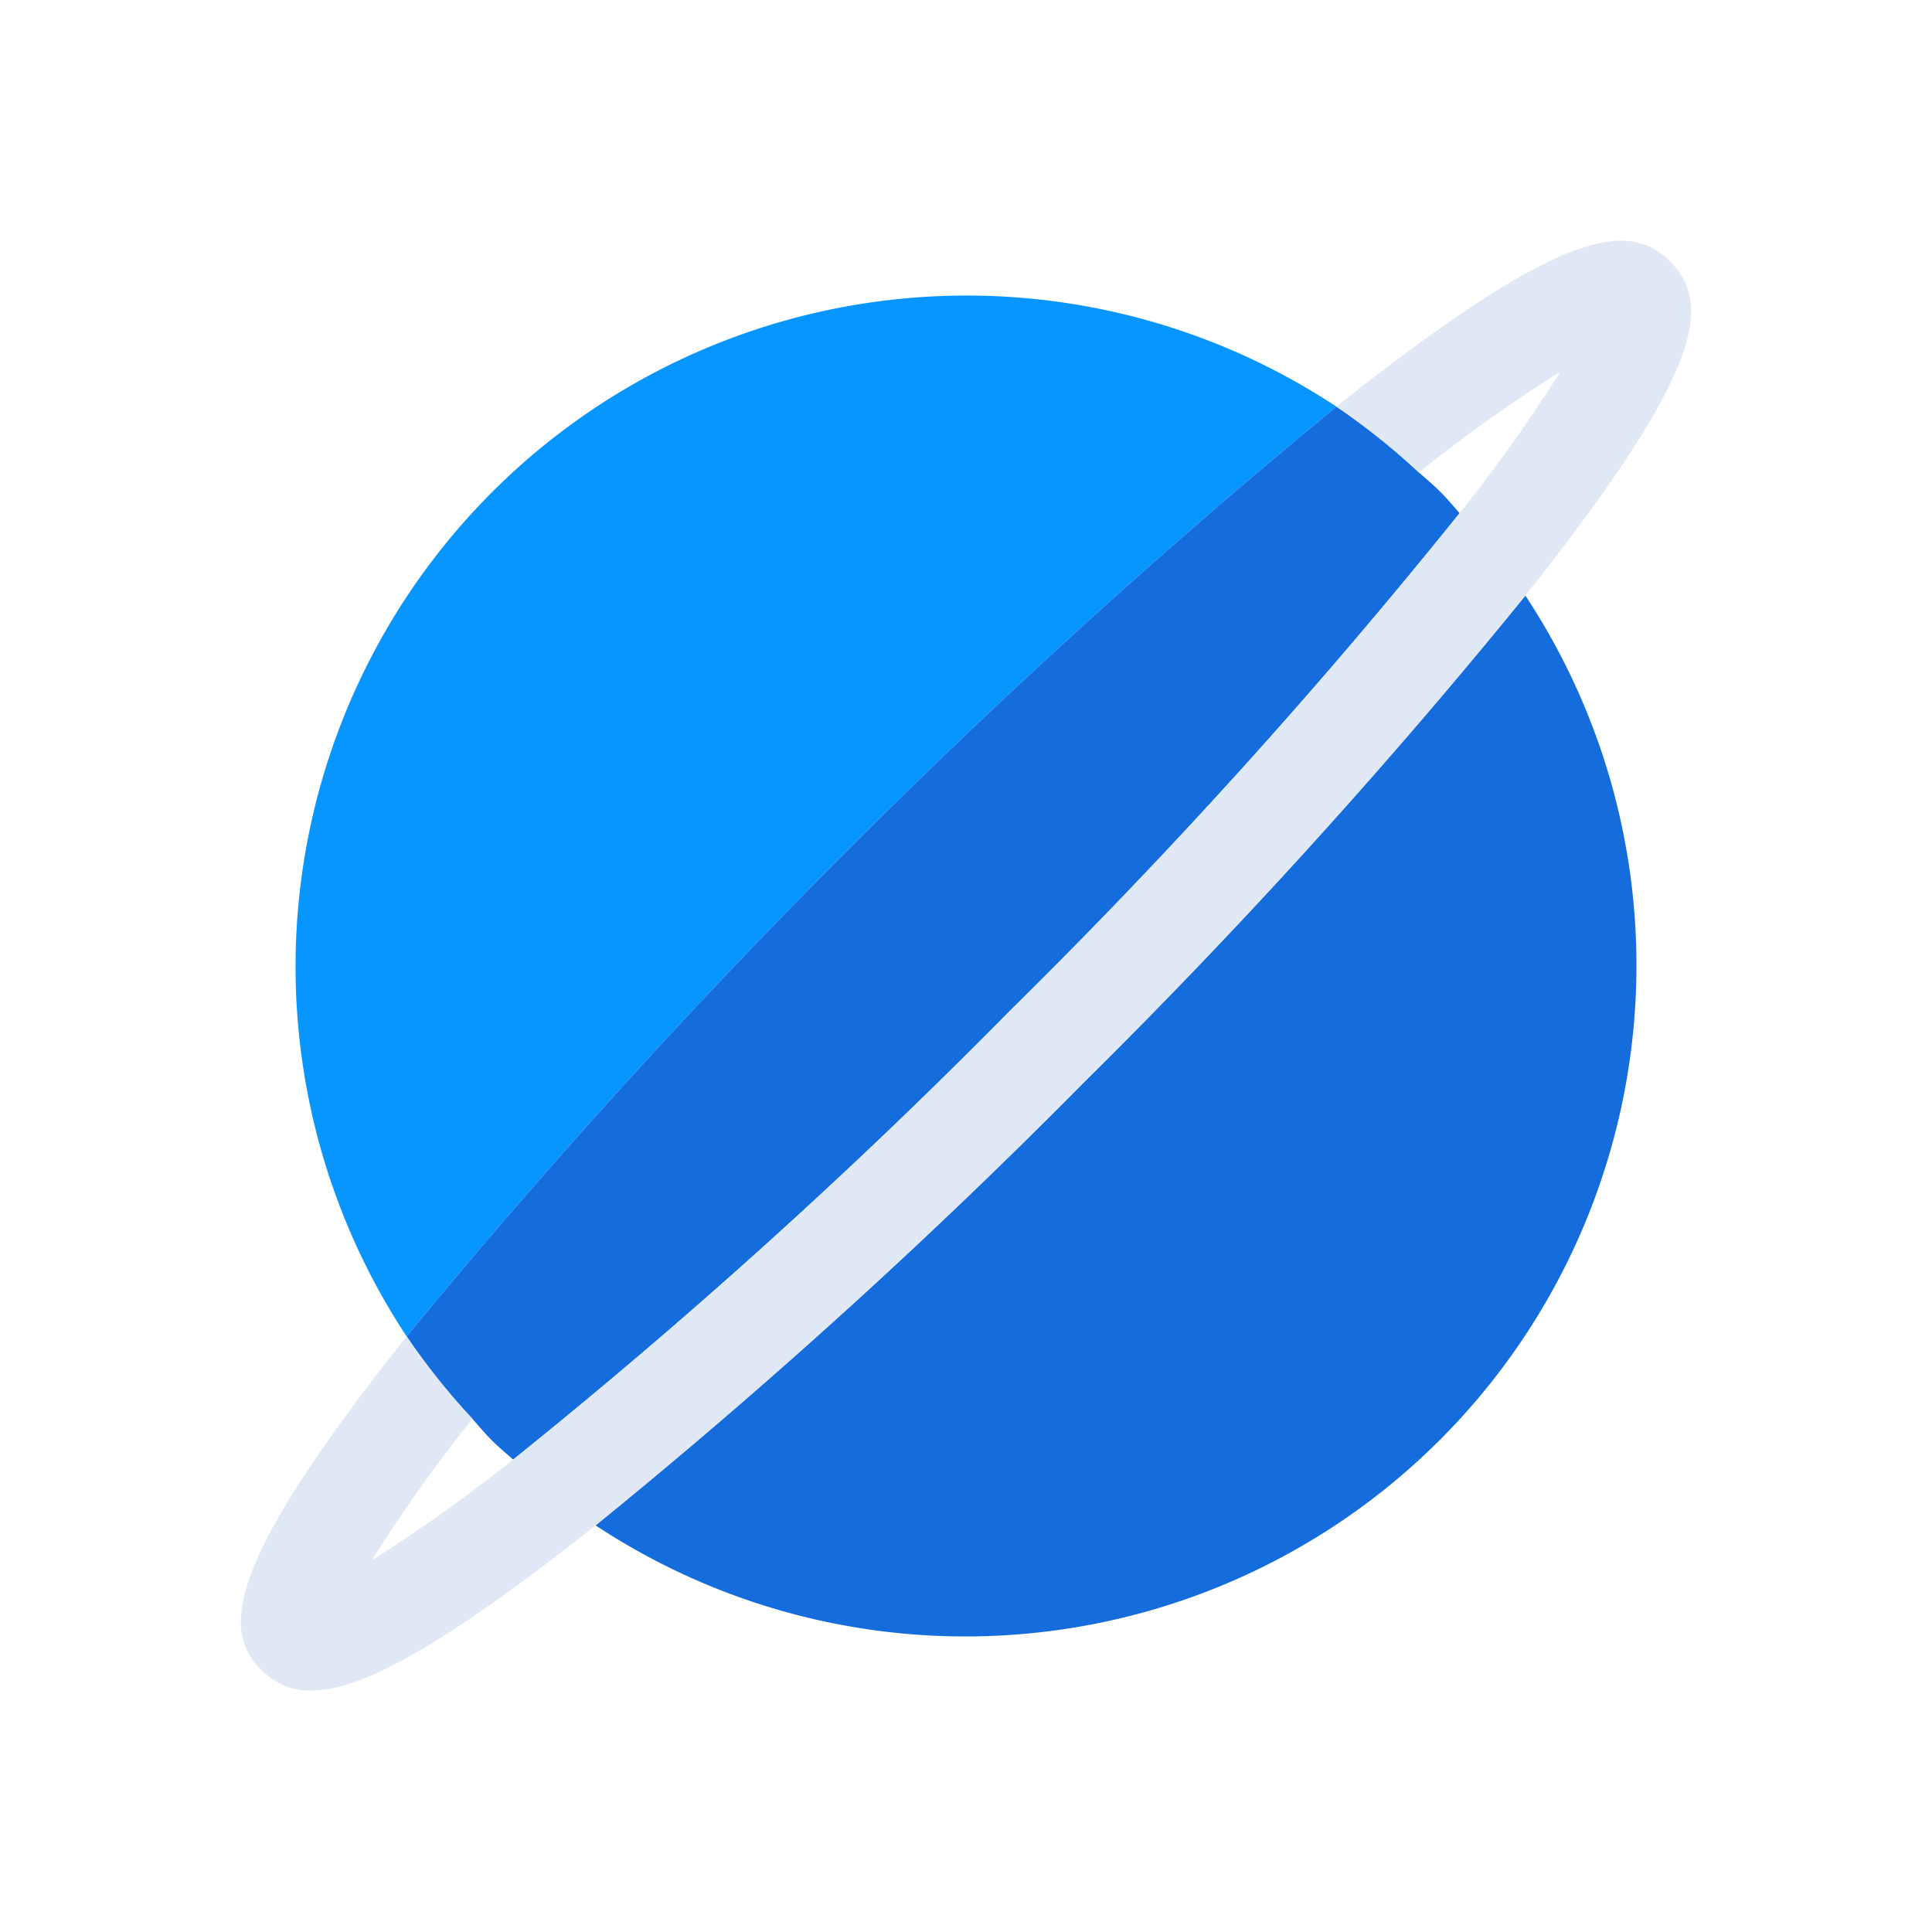
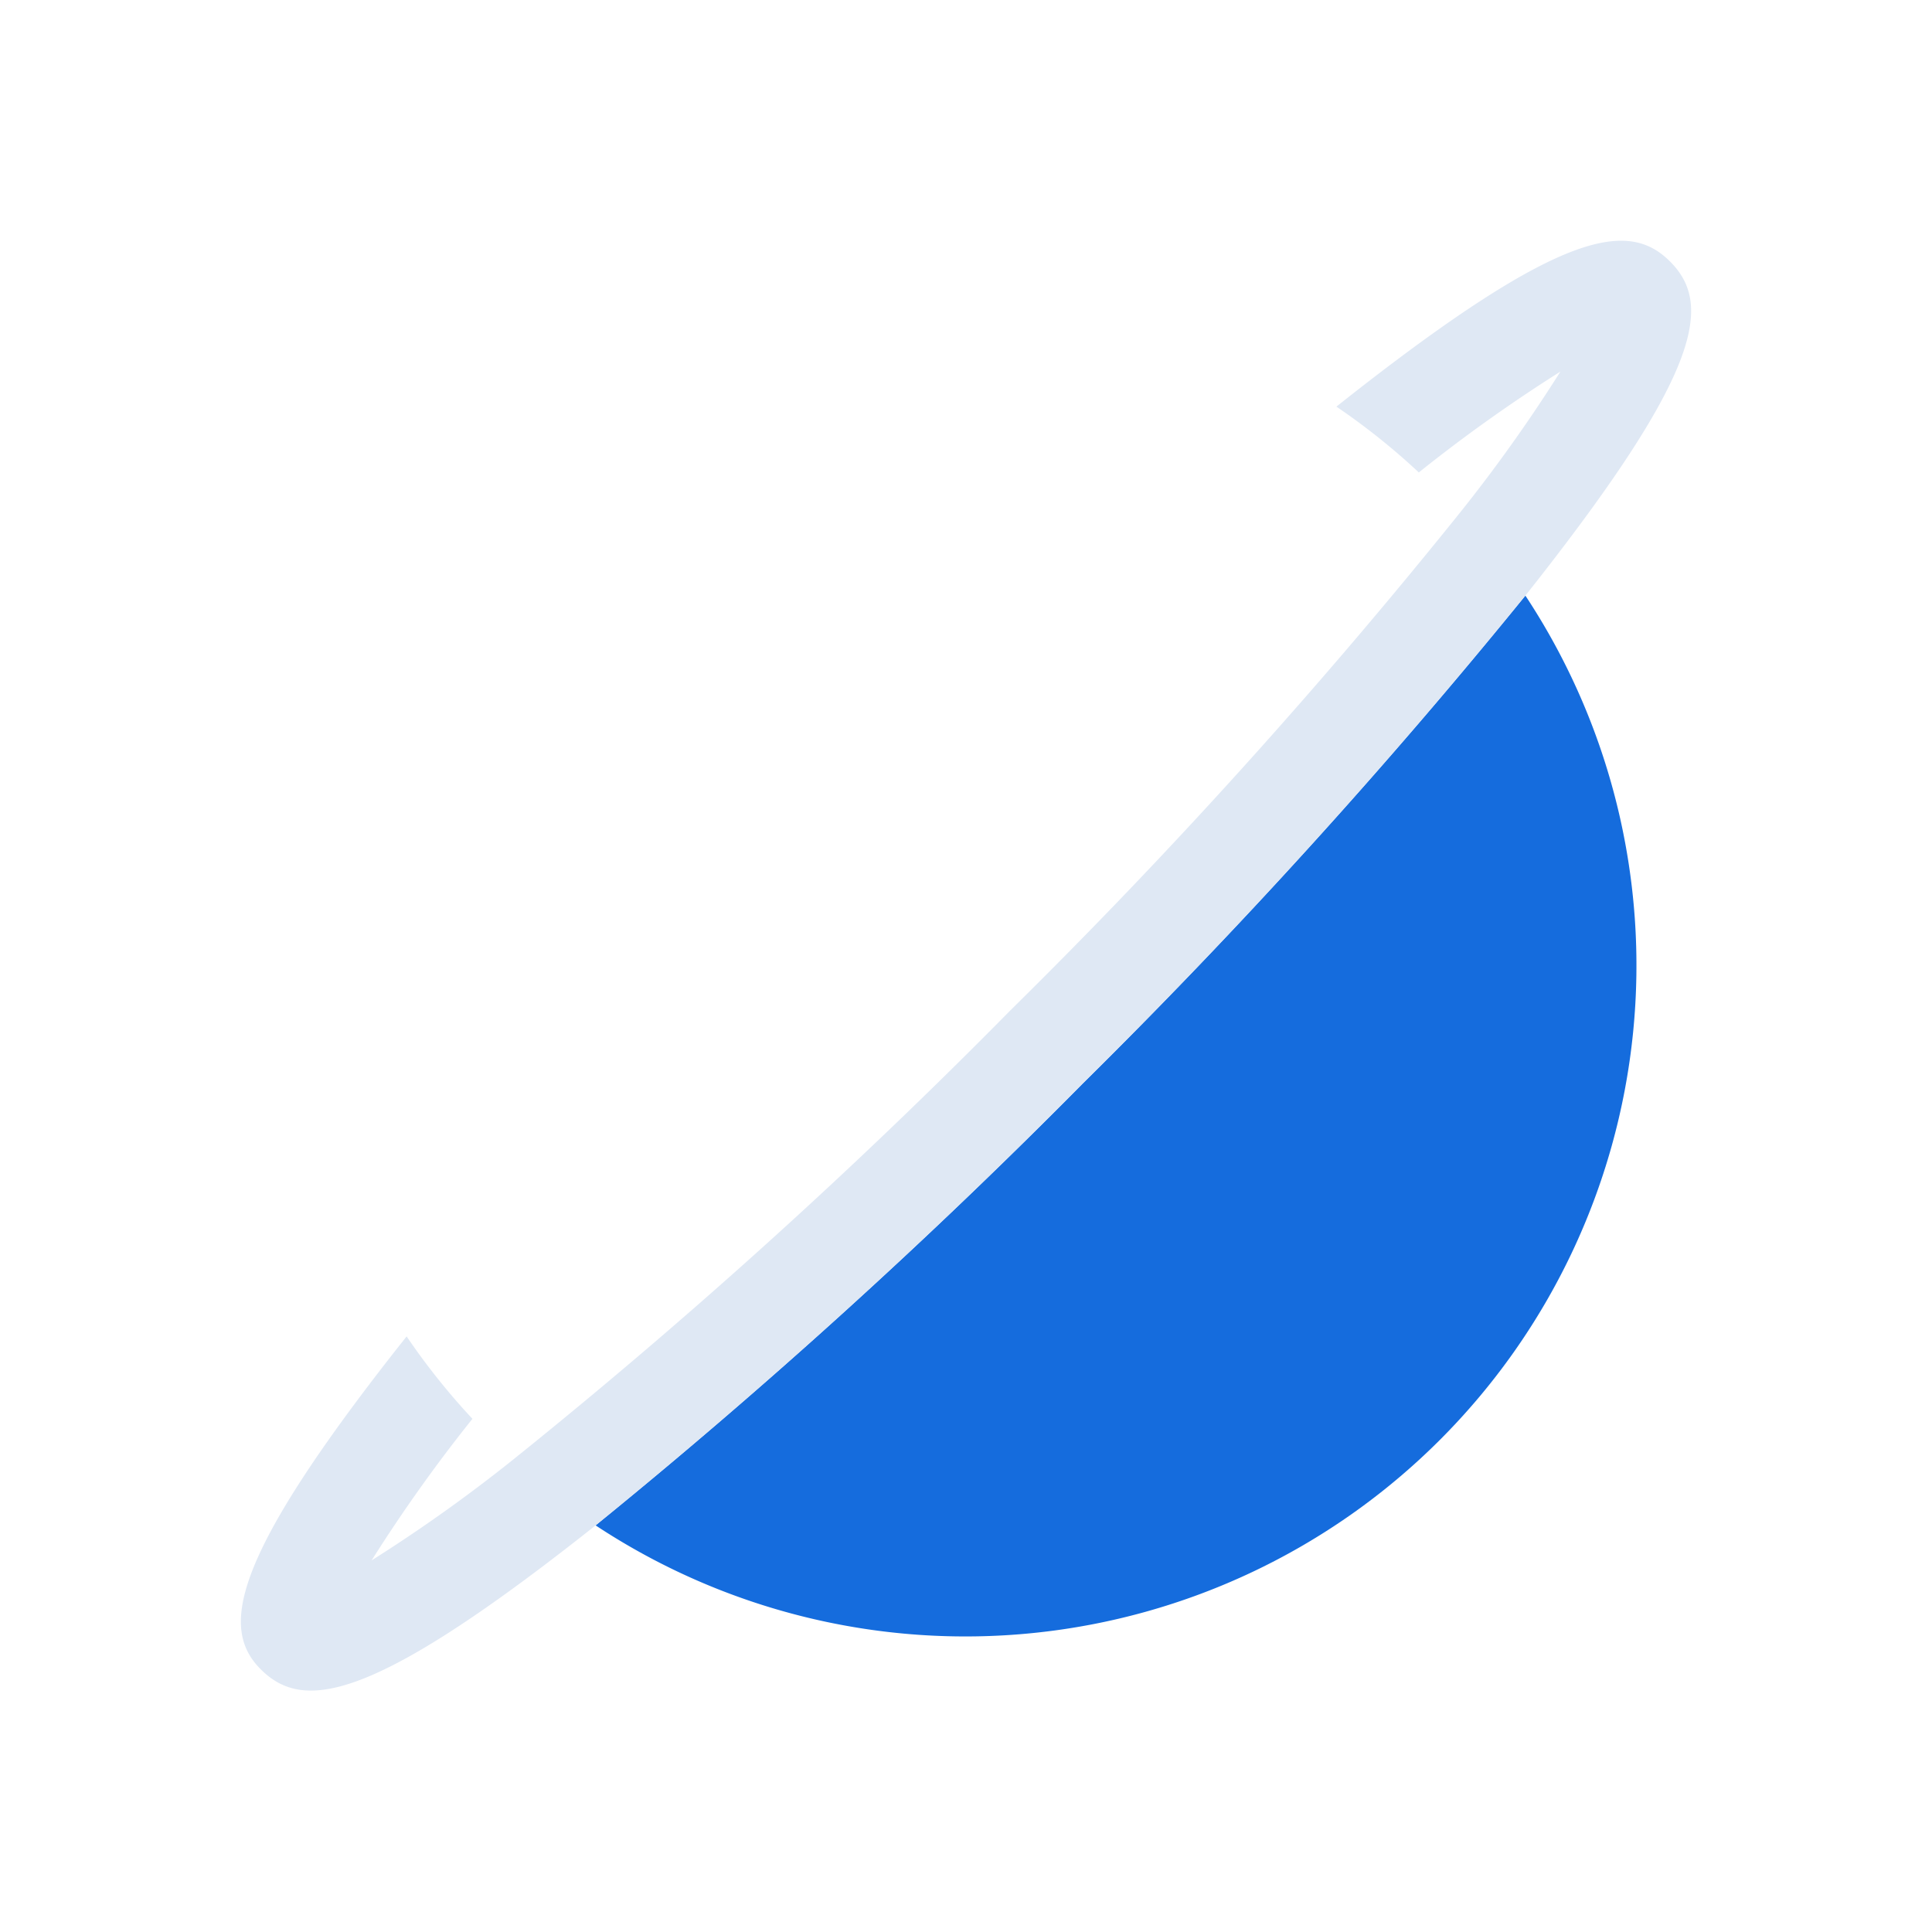
<svg xmlns="http://www.w3.org/2000/svg" id="Layer_1" data-name="Layer 1" viewBox="0 0 64 64">
  <defs>
    <style>.cls-1{fill:none;}.cls-2{fill:#0795ff;}.cls-3{fill:#156cdd;}.cls-4{fill:#dfe8f4;}</style>
  </defs>
  <title>user, interface, agent, usability, space, planet</title>
  <path class="cls-1" d="M48.35,17a51.43,51.43,0,0,0,3.34-4.69A51.43,51.43,0,0,0,47,15.65c.24.21.48.41.71.64S48.14,16.76,48.35,17Z" />
-   <path class="cls-1" d="M15.65,47a51.43,51.43,0,0,0-3.34,4.69A51.43,51.43,0,0,0,17,48.35c-.24-.21-.48-.41-.71-.64S15.86,47.24,15.65,47Z" />
-   <path class="cls-2" d="M44.27,13.47a22.23,22.23,0,0,0-30.8,30.8,224.13,224.13,0,0,1,30.8-30.8Z" />
+   <path class="cls-1" d="M15.65,47A51.43,51.43,0,0,0,17,48.35c-.24-.21-.48-.41-.71-.64S15.86,47.24,15.65,47Z" />
  <path class="cls-3" d="M19.73,50.53a22.23,22.23,0,0,0,30.8-30.8A200.07,200.07,0,0,1,35.88,35.88,200.07,200.07,0,0,1,19.73,50.53Z" />
-   <path class="cls-3" d="M47.71,16.29c-.23-.23-.47-.43-.71-.64a22.49,22.49,0,0,0-2.73-2.18,224.13,224.13,0,0,0-30.8,30.8A22.49,22.49,0,0,0,15.65,47c.21.24.41.48.64.71s.47.43.71.64A191.61,191.61,0,0,0,33.47,33.47,191.61,191.61,0,0,0,48.35,17C48.14,16.76,47.94,16.52,47.71,16.29Z" />
  <path class="cls-4" d="M44.7,13.13l-.43.34A22.49,22.49,0,0,1,47,15.65a51.43,51.43,0,0,1,4.69-3.34A51.43,51.43,0,0,1,48.35,17,191.61,191.61,0,0,1,33.47,33.47,191.61,191.61,0,0,1,17,48.35a51.43,51.43,0,0,1-4.69,3.34A51.43,51.43,0,0,1,15.65,47a22.49,22.49,0,0,1-2.18-2.73l-.34.43C7.58,51.77,7.3,54,8.67,55.33s3.56,1.09,10.63-4.46l.43-.34A200.07,200.07,0,0,0,35.88,35.88,200.07,200.07,0,0,0,50.53,19.73l.34-.43c5.55-7.07,5.83-9.25,4.46-10.63S51.77,7.58,44.7,13.13Z" />
</svg>